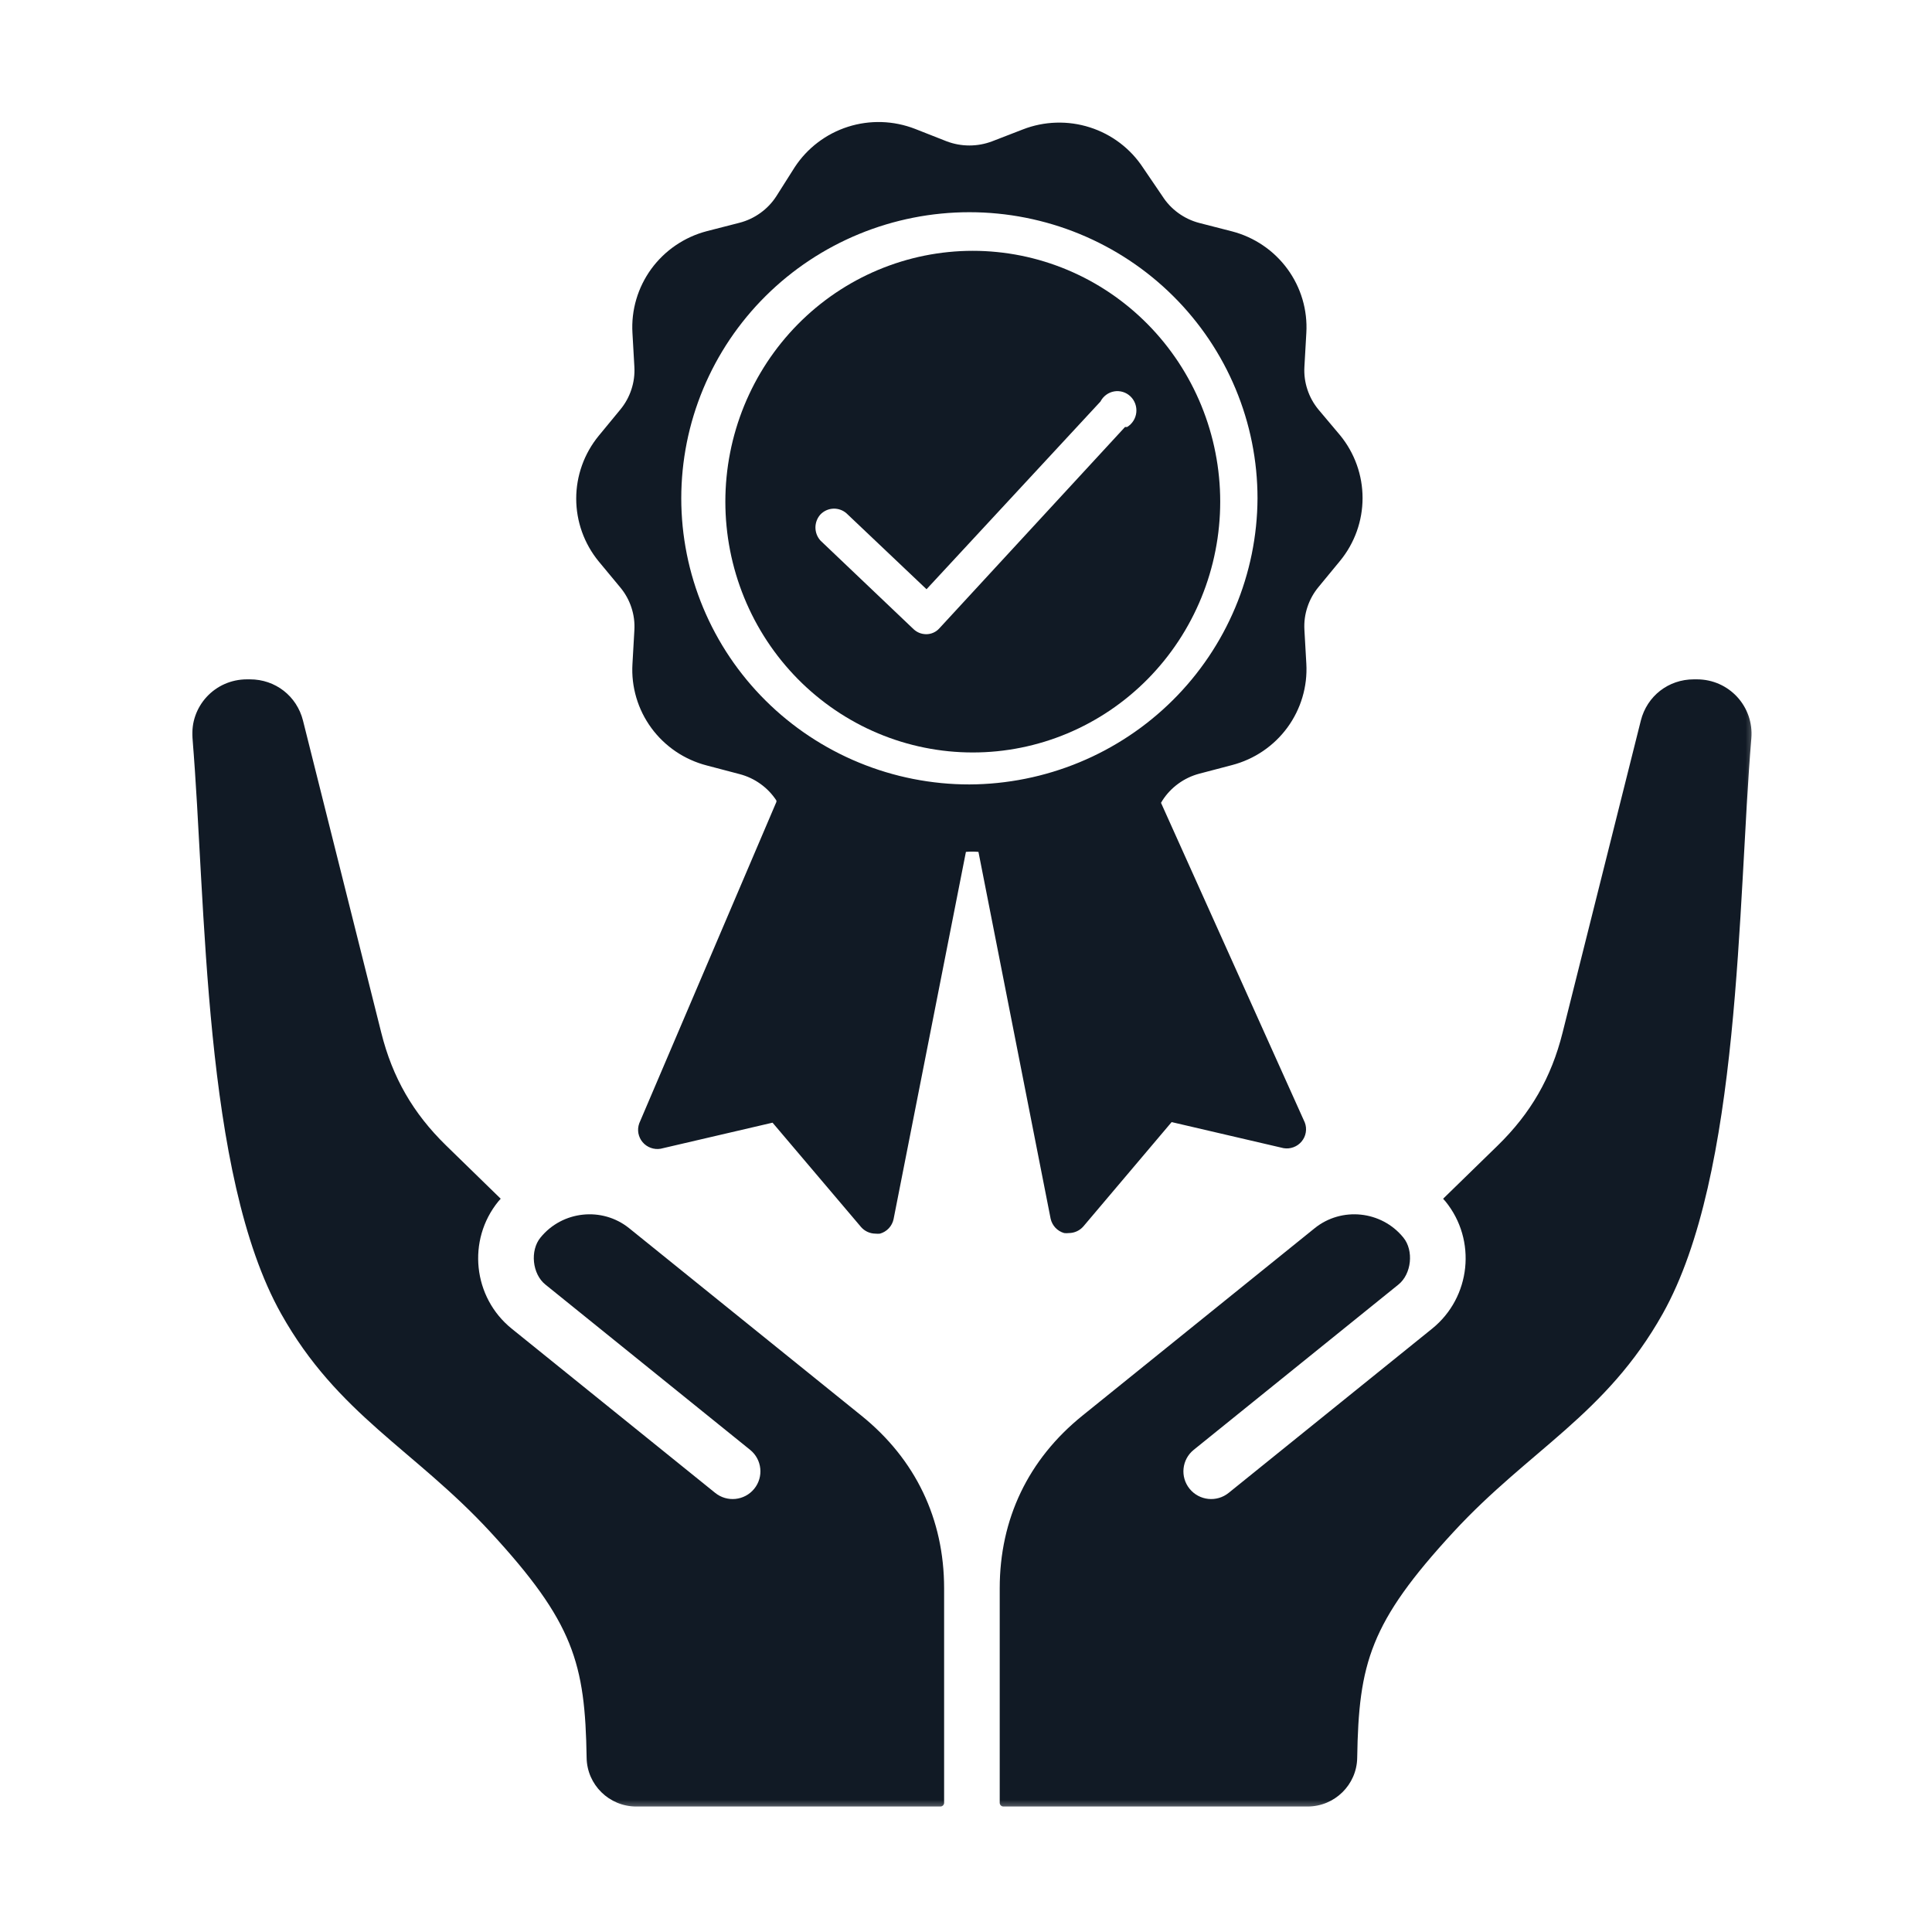
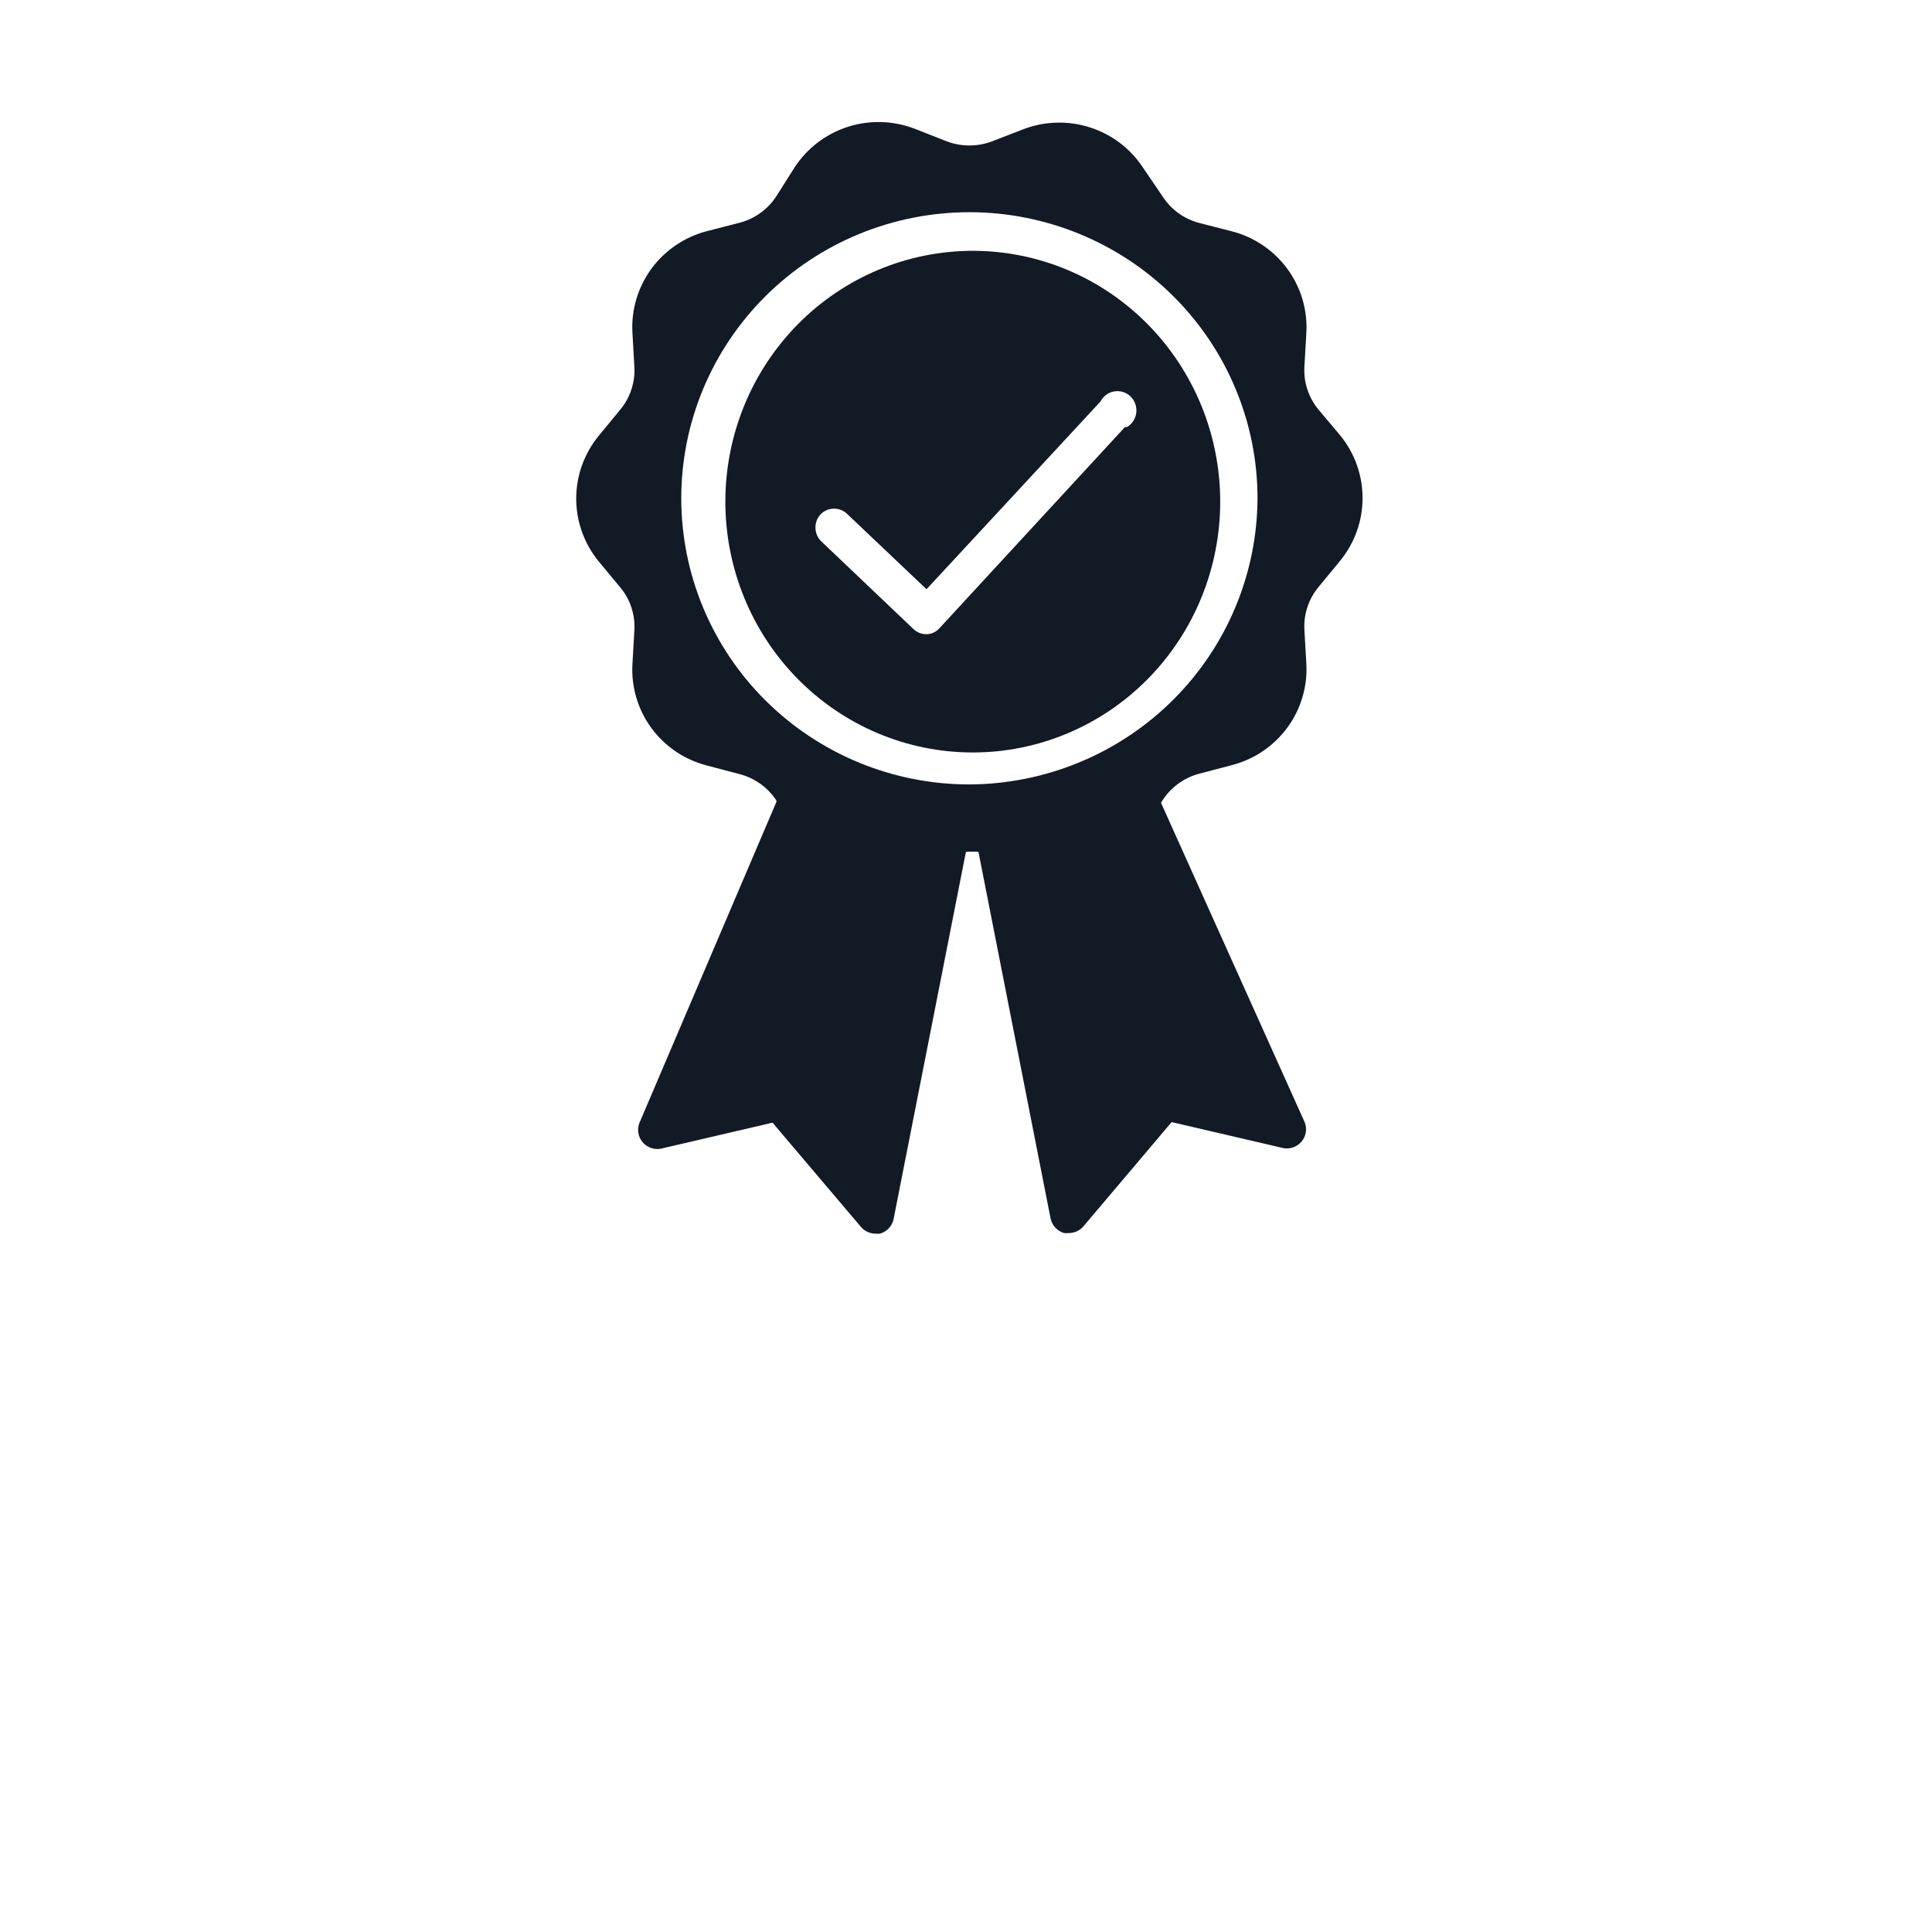
<svg xmlns="http://www.w3.org/2000/svg" width="285" height="285" viewBox="0 0 285 285" fill="none">
  <mask id="mask0_820_80" style="mask-type:luminance" maskUnits="userSpaceOnUse" x="28" y="0" width="231" height="267">
-     <path d="M28 0H258.745V266.708H28V0Z" fill="white" />
-   </mask>
+     </mask>
  <g mask="url(#mask0_820_80)">
-     <path fill-rule="evenodd" clip-rule="evenodd" d="M159.661 208.839C151.688 215.276 147.474 224.073 147.474 234.302C147.474 244.849 147.474 255.396 147.474 265.948C147.474 266.245 147.719 266.49 148.021 266.49C162.979 266.49 177.932 266.49 192.885 266.49C196.88 266.49 200.146 263.287 200.208 259.307C200.432 245.359 202.083 239.349 214.422 225.979C225.63 213.839 236.922 208.693 245.276 193.797C256.828 173.208 256.323 133.162 258.349 108.917C258.74 104.208 255.057 100.214 250.313 100.214H249.87C246.12 100.214 242.958 102.677 242.047 106.302L230.5 152.349C228.844 158.958 225.813 164.229 220.922 168.995L212.88 176.833C212.906 176.854 212.927 176.875 212.953 176.901L212.943 176.906C213.042 177.005 213.135 177.109 213.224 177.219C217.875 182.932 216.984 191.38 211.26 196L181.25 220.219C179.495 221.641 176.917 221.375 175.49 219.625C174.063 217.875 174.328 215.302 176.083 213.88L206.276 189.505C208.24 187.932 208.583 184.464 207.01 182.552C203.792 178.594 197.906 177.974 193.932 181.182L159.661 208.839ZM73.865 176.833L65.823 168.995C60.932 164.229 57.901 158.958 56.245 152.349L44.698 106.302C43.786 102.677 40.625 100.214 36.875 100.214H36.432C31.688 100.214 28.005 104.208 28.396 108.917C30.422 133.162 29.912 173.208 41.469 193.797C49.823 208.693 61.115 213.839 72.323 225.979C84.656 239.349 86.312 245.359 86.537 259.307C86.599 263.287 89.865 266.49 93.859 266.49C108.813 266.49 123.766 266.49 138.724 266.49C139.021 266.49 139.271 266.245 139.271 265.948C139.271 255.396 139.271 244.849 139.271 234.302C139.271 224.073 135.057 215.276 127.083 208.839L92.812 181.182C88.839 177.974 82.953 178.594 79.734 182.557C78.162 184.464 78.5 187.938 80.469 189.505L110.661 213.88C112.417 215.302 112.682 217.875 111.255 219.625C109.828 221.375 107.25 221.641 105.495 220.219L75.484 196C69.76 191.38 68.865 182.932 73.516 177.219C73.609 177.109 73.703 177.005 73.797 176.906L73.792 176.901C73.818 176.875 73.839 176.854 73.865 176.833Z" fill="#111A25" />
-   </g>
+     </g>
  <path d="M143.499 37C142.904 37 142.306 37.014 141.709 37.044C141.113 37.075 140.518 37.119 139.922 37.179C139.329 37.237 138.735 37.312 138.144 37.401C137.554 37.489 136.965 37.594 136.379 37.711C135.793 37.829 135.21 37.962 134.63 38.109C134.053 38.256 133.477 38.417 132.905 38.594C132.334 38.769 131.766 38.959 131.204 39.164C130.641 39.367 130.085 39.585 129.533 39.816C128.981 40.047 128.435 40.293 127.893 40.553C127.354 40.81 126.822 41.084 126.294 41.368C125.768 41.654 125.248 41.954 124.735 42.264C124.223 42.576 123.719 42.9 123.221 43.236C122.725 43.572 122.236 43.92 121.758 44.281C121.278 44.643 120.807 45.015 120.345 45.398C119.882 45.782 119.432 46.179 118.989 46.585C118.546 46.992 118.114 47.409 117.691 47.837C117.268 48.266 116.857 48.703 116.456 49.152C116.055 49.601 115.664 50.06 115.285 50.527C114.906 50.996 114.539 51.473 114.183 51.96C113.828 52.445 113.483 52.94 113.151 53.443C112.82 53.947 112.5 54.46 112.193 54.979C111.887 55.498 111.591 56.024 111.309 56.559C111.029 57.093 110.759 57.634 110.505 58.182C110.249 58.727 110.007 59.281 109.779 59.84C109.551 60.4 109.336 60.965 109.134 61.535C108.933 62.105 108.745 62.681 108.572 63.26C108.399 63.84 108.239 64.422 108.094 65.009C107.949 65.597 107.818 66.189 107.703 66.783C107.586 67.377 107.482 67.972 107.395 68.572C107.308 69.17 107.234 69.772 107.177 70.374C107.117 70.976 107.073 71.579 107.044 72.185C107.016 72.789 107 73.395 107 74.001C107 74.607 107.016 75.211 107.044 75.817C107.073 76.421 107.117 77.024 107.177 77.626C107.234 78.23 107.308 78.83 107.395 79.43C107.482 80.028 107.586 80.625 107.703 81.219C107.818 81.813 107.949 82.403 108.094 82.991C108.239 83.578 108.399 84.162 108.572 84.742C108.745 85.32 108.933 85.895 109.134 86.465C109.336 87.037 109.551 87.6 109.779 88.16C110.007 88.719 110.249 89.273 110.505 89.82C110.759 90.368 111.029 90.907 111.309 91.443C111.591 91.976 111.887 92.504 112.193 93.023C112.5 93.542 112.82 94.053 113.151 94.557C113.483 95.06 113.828 95.555 114.183 96.042C114.539 96.527 114.906 97.004 115.285 97.473C115.664 97.94 116.055 98.399 116.456 98.848C116.857 99.297 117.268 99.736 117.691 100.165C118.114 100.591 118.546 101.01 118.989 101.417C119.432 101.823 119.882 102.218 120.345 102.602C120.807 102.987 121.278 103.359 121.758 103.719C122.236 104.08 122.725 104.428 123.221 104.766C123.719 105.102 124.223 105.426 124.735 105.736C125.248 106.048 125.768 106.346 126.294 106.632C126.822 106.918 127.354 107.19 127.893 107.449C128.435 107.707 128.981 107.952 129.533 108.184C130.085 108.415 130.641 108.635 131.204 108.838C131.766 109.041 132.334 109.233 132.905 109.408C133.477 109.583 134.053 109.744 134.63 109.891C135.21 110.04 135.793 110.171 136.379 110.289C136.965 110.408 137.554 110.511 138.144 110.599C138.735 110.69 139.329 110.762 139.922 110.823C140.518 110.881 141.113 110.926 141.709 110.956C142.306 110.986 142.904 111 143.499 111C144.096 111 144.694 110.986 145.291 110.956C145.887 110.926 146.482 110.881 147.078 110.823C147.671 110.762 148.265 110.69 148.856 110.599C149.446 110.511 150.035 110.408 150.621 110.289C151.207 110.171 151.79 110.04 152.368 109.891C152.947 109.744 153.523 109.583 154.095 109.408C154.666 109.233 155.234 109.041 155.796 108.838C156.359 108.635 156.915 108.415 157.467 108.184C158.019 107.952 158.565 107.707 159.105 107.449C159.644 107.19 160.178 106.918 160.706 106.632C161.232 106.346 161.752 106.048 162.265 105.736C162.777 105.426 163.281 105.102 163.777 104.766C164.275 104.428 164.764 104.08 165.242 103.719C165.722 103.359 166.193 102.987 166.655 102.602C167.116 102.218 167.568 101.823 168.011 101.417C168.454 101.01 168.886 100.591 169.309 100.165C169.732 99.736 170.143 99.297 170.544 98.848C170.945 98.399 171.336 97.94 171.715 97.473C172.094 97.004 172.461 96.527 172.817 96.042C173.172 95.555 173.517 95.06 173.849 94.557C174.18 94.053 174.5 93.542 174.807 93.023C175.113 92.504 175.409 91.976 175.689 91.443C175.971 90.907 176.241 90.368 176.495 89.82C176.751 89.273 176.993 88.719 177.221 88.16C177.449 87.6 177.664 87.037 177.866 86.465C178.067 85.895 178.255 85.32 178.428 84.742C178.601 84.162 178.759 83.578 178.906 82.991C179.051 82.403 179.182 81.813 179.297 81.219C179.414 80.625 179.516 80.028 179.605 79.43C179.692 78.83 179.766 78.23 179.823 77.626C179.883 77.024 179.927 76.421 179.956 75.817C179.984 75.211 180 74.607 180 74.001C180 73.395 179.984 72.789 179.956 72.185C179.927 71.579 179.883 70.976 179.823 70.374C179.766 69.772 179.692 69.17 179.605 68.572C179.516 67.972 179.414 67.377 179.297 66.783C179.182 66.189 179.051 65.597 178.906 65.009C178.759 64.422 178.601 63.84 178.428 63.26C178.255 62.681 178.067 62.105 177.866 61.535C177.664 60.965 177.449 60.4 177.221 59.84C176.993 59.281 176.751 58.727 176.495 58.182C176.241 57.634 175.971 57.093 175.689 56.559C175.409 56.024 175.113 55.498 174.807 54.979C174.5 54.46 174.18 53.947 173.849 53.443C173.517 52.94 173.172 52.445 172.817 51.96C172.461 51.473 172.094 50.996 171.715 50.527C171.336 50.06 170.945 49.601 170.544 49.152C170.143 48.703 169.732 48.266 169.309 47.837C168.886 47.409 168.454 46.992 168.011 46.585C167.568 46.179 167.116 45.782 166.655 45.398C166.193 45.015 165.722 44.643 165.242 44.281C164.764 43.92 164.275 43.572 163.777 43.236C163.281 42.9 162.777 42.576 162.265 42.264C161.752 41.954 161.232 41.654 160.706 41.368C160.178 41.084 159.644 40.81 159.105 40.553C158.565 40.293 158.019 40.047 157.467 39.816C156.915 39.585 156.359 39.367 155.796 39.164C155.234 38.959 154.666 38.769 154.095 38.594C153.523 38.417 152.947 38.256 152.368 38.109C151.79 37.962 151.207 37.829 150.621 37.711C150.035 37.594 149.446 37.489 148.856 37.401C148.265 37.312 147.671 37.237 147.078 37.179C146.482 37.119 145.887 37.075 145.291 37.044C144.694 37.014 144.096 37 143.499 37ZM165.961 62.986L138.586 92.671C138.336 92.954 138.04 93.174 137.697 93.327C137.356 93.482 136.996 93.556 136.621 93.554C135.911 93.544 135.293 93.299 134.767 92.814L121.039 79.75C120.92 79.619 120.813 79.478 120.72 79.327C120.627 79.178 120.547 79.019 120.484 78.854C120.42 78.689 120.371 78.518 120.339 78.343C120.305 78.168 120.289 77.993 120.289 77.813C120.289 77.636 120.305 77.459 120.339 77.286C120.371 77.111 120.42 76.94 120.484 76.775C120.547 76.61 120.627 76.451 120.72 76.3C120.813 76.151 120.92 76.01 121.039 75.879C121.163 75.75 121.299 75.635 121.444 75.535C121.591 75.432 121.744 75.346 121.907 75.273C122.07 75.201 122.236 75.144 122.409 75.104C122.582 75.064 122.756 75.042 122.935 75.034C123.112 75.028 123.286 75.038 123.463 75.066C123.638 75.092 123.808 75.136 123.975 75.197C124.142 75.257 124.303 75.332 124.456 75.422C124.608 75.515 124.751 75.617 124.884 75.736L136.677 86.922L162.34 59.228C162.439 59.033 162.56 58.852 162.701 58.685C162.844 58.52 163.001 58.371 163.178 58.242C163.352 58.111 163.541 58.005 163.741 57.92C163.94 57.833 164.148 57.773 164.363 57.737C164.575 57.699 164.791 57.688 165.008 57.703C165.224 57.717 165.437 57.755 165.645 57.819C165.851 57.882 166.05 57.97 166.238 58.079C166.425 58.19 166.598 58.321 166.757 58.471C166.913 58.623 167.052 58.79 167.173 58.973C167.292 59.156 167.39 59.351 167.465 59.559C167.539 59.764 167.59 59.977 167.616 60.195C167.644 60.414 167.644 60.633 167.622 60.851C167.598 61.07 167.55 61.283 167.477 61.491C167.406 61.698 167.31 61.894 167.193 62.079C167.076 62.264 166.939 62.433 166.784 62.586C166.627 62.739 166.457 62.874 166.27 62.986H165.961Z" fill="#111A25" />
  <path d="M91.503 86.656C92.235 87.538 92.783 88.524 93.141 89.612C93.501 90.701 93.646 91.817 93.58 92.96L93.296 97.963C93.248 98.798 93.27 99.632 93.366 100.464C93.463 101.295 93.63 102.111 93.868 102.915C94.105 103.718 94.409 104.494 94.781 105.246C95.153 105.996 95.588 106.709 96.083 107.387C96.579 108.063 97.13 108.693 97.734 109.274C98.34 109.858 98.99 110.384 99.686 110.856C100.382 111.328 101.115 111.736 101.882 112.081C102.648 112.427 103.439 112.707 104.255 112.917L109.095 114.191C110.214 114.483 111.242 114.964 112.18 115.638C113.118 116.31 113.901 117.128 114.533 118.091V118.289L94.292 165.724C94.25 165.84 94.218 165.958 94.192 166.078C94.165 166.198 94.147 166.32 94.137 166.442C94.127 166.564 94.125 166.686 94.131 166.81C94.137 166.932 94.151 167.054 94.173 167.174C94.196 167.294 94.226 167.414 94.264 167.53C94.3 167.648 94.347 167.762 94.399 167.872C94.451 167.984 94.51 168.089 94.576 168.193C94.644 168.297 94.717 168.395 94.795 168.489C94.876 168.583 94.96 168.671 95.051 168.755C95.144 168.837 95.238 168.913 95.341 168.985C95.441 169.055 95.546 169.119 95.657 169.175C95.765 169.231 95.878 169.281 95.995 169.323C96.109 169.365 96.228 169.401 96.349 169.427C96.47 169.455 96.591 169.473 96.713 169.485C96.836 169.497 96.961 169.499 97.084 169.495C97.206 169.489 97.329 169.477 97.452 169.457L113.963 165.612L127.029 181.019C127.297 181.321 127.613 181.555 127.979 181.723C128.347 181.891 128.732 181.977 129.136 181.981C129.364 182.006 129.591 182.006 129.819 181.981C130.066 181.909 130.3 181.807 130.519 181.673C130.738 181.541 130.935 181.381 131.111 181.193C131.286 181.007 131.433 180.801 131.551 180.573C131.672 180.347 131.759 180.109 131.813 179.859L142.488 125.667C143.104 125.611 143.722 125.611 144.337 125.667L154.984 179.775C155.038 180.025 155.125 180.263 155.246 180.489C155.364 180.715 155.511 180.921 155.686 181.109C155.861 181.295 156.059 181.455 156.278 181.589C156.497 181.723 156.731 181.825 156.978 181.895C157.214 181.923 157.451 181.923 157.689 181.895C158.093 181.891 158.478 181.805 158.846 181.637C159.212 181.471 159.528 181.235 159.796 180.935L172.834 165.526L189.345 169.371C189.848 169.455 190.337 169.409 190.814 169.231C191.291 169.053 191.692 168.769 192.014 168.377C192.338 167.986 192.541 167.542 192.624 167.042C192.706 166.544 192.658 166.056 192.477 165.584L171.268 118.431L171.467 118.091C172.093 117.118 172.874 116.29 173.814 115.606C174.752 114.924 175.782 114.433 176.905 114.133L181.745 112.861C182.559 112.649 183.35 112.369 184.116 112.021C184.883 111.676 185.614 111.266 186.31 110.794C187.004 110.322 187.654 109.796 188.26 109.212C188.864 108.631 189.413 108.001 189.911 107.325C190.406 106.649 190.838 105.936 191.211 105.184C191.583 104.434 191.889 103.658 192.126 102.857C192.366 102.053 192.533 101.237 192.63 100.406C192.726 99.576 192.752 98.742 192.704 97.906L192.42 92.902C192.356 91.761 192.503 90.645 192.863 89.558C193.221 88.47 193.767 87.484 194.497 86.599L197.687 82.726C198.219 82.076 198.692 81.388 199.104 80.659C199.517 79.929 199.865 79.169 200.147 78.382C200.428 77.592 200.642 76.786 200.785 75.96C200.928 75.137 201 74.305 201 73.467C201 72.632 200.928 71.8 200.785 70.976C200.642 70.15 200.428 69.345 200.147 68.555C199.865 67.767 199.517 67.008 199.104 66.278C198.692 65.548 198.219 64.858 197.687 64.211L194.497 60.422C193.767 59.538 193.221 58.551 192.863 57.463C192.503 56.375 192.356 55.26 192.42 54.118L192.704 49.114C192.754 48.278 192.73 47.443 192.634 46.611C192.539 45.779 192.372 44.961 192.135 44.156C191.897 43.352 191.593 42.574 191.221 41.822C190.848 41.071 190.416 40.357 189.919 39.679C189.424 39.002 188.872 38.37 188.268 37.786C187.663 37.202 187.012 36.674 186.316 36.203C185.62 35.729 184.887 35.319 184.12 34.971C183.352 34.623 182.561 34.343 181.745 34.131L176.905 32.888C175.78 32.592 174.748 32.102 173.81 31.42C172.87 30.736 172.089 29.907 171.467 28.929L168.621 24.745C168.162 24.045 167.645 23.387 167.074 22.773C166.502 22.162 165.88 21.6 165.212 21.092C164.542 20.584 163.835 20.138 163.089 19.75C162.342 19.363 161.567 19.041 160.766 18.787C159.963 18.531 159.146 18.345 158.313 18.227C157.478 18.111 156.64 18.067 155.799 18.093C154.958 18.119 154.125 18.215 153.299 18.383C152.474 18.551 151.669 18.787 150.886 19.093L146.36 20.844C145.277 21.254 144.158 21.46 142.999 21.46C141.842 21.46 140.723 21.254 139.64 20.844L134.973 19.007C134.188 18.703 133.383 18.467 132.558 18.299C131.732 18.131 130.899 18.033 130.058 18.007C129.217 17.981 128.379 18.027 127.544 18.143C126.711 18.259 125.894 18.445 125.091 18.701C124.29 18.957 123.515 19.279 122.768 19.665C122.024 20.052 121.315 20.5 120.647 21.008C119.977 21.516 119.357 22.076 118.783 22.689C118.212 23.303 117.697 23.959 117.236 24.661L114.533 28.929C113.907 29.901 113.126 30.727 112.186 31.404C111.248 32.082 110.218 32.568 109.095 32.86L104.255 34.103C103.439 34.317 102.646 34.599 101.88 34.947C101.111 35.297 100.378 35.709 99.682 36.183C98.986 36.656 98.333 37.186 97.73 37.77C97.124 38.356 96.574 38.988 96.077 39.665C95.582 40.345 95.15 41.061 94.777 41.815C94.405 42.566 94.101 43.346 93.864 44.152C93.626 44.955 93.461 45.775 93.364 46.609C93.27 47.441 93.246 48.276 93.296 49.114L93.58 54.118C93.644 55.26 93.497 56.375 93.137 57.463C92.779 58.551 92.233 59.538 91.503 60.422L88.313 64.294C87.781 64.944 87.308 65.634 86.896 66.362C86.483 67.091 86.135 67.851 85.853 68.641C85.572 69.429 85.358 70.234 85.215 71.06C85.073 71.886 85 72.716 85 73.553C85 74.389 85.073 75.221 85.215 76.046C85.358 76.87 85.572 77.678 85.853 78.466C86.135 79.253 86.483 80.013 86.896 80.743C87.308 81.472 87.781 82.162 88.313 82.812L91.503 86.656ZM142.999 115.716C142.305 115.716 141.608 115.7 140.914 115.666C140.22 115.632 139.525 115.58 138.835 115.514C138.143 115.446 137.452 115.36 136.764 115.26C136.076 115.158 135.389 115.04 134.707 114.906C134.027 114.771 133.347 114.619 132.672 114.453C131.998 114.285 131.328 114.099 130.662 113.899C129.996 113.699 129.335 113.483 128.681 113.249C128.027 113.017 127.377 112.767 126.735 112.503C126.093 112.239 125.457 111.96 124.827 111.664C124.199 111.37 123.577 111.058 122.964 110.732C122.352 110.408 121.746 110.066 121.15 109.712C120.553 109.356 119.965 108.987 119.387 108.603C118.808 108.219 118.24 107.823 117.681 107.411C117.123 106.999 116.574 106.573 116.036 106.136C115.499 105.698 114.972 105.248 114.456 104.784C113.941 104.32 113.438 103.842 112.947 103.355C112.454 102.867 111.975 102.367 111.508 101.855C111.041 101.343 110.586 100.819 110.145 100.286C109.705 99.752 109.276 99.208 108.861 98.652C108.447 98.099 108.046 97.533 107.66 96.959C107.273 96.385 106.901 95.801 106.545 95.21C106.187 94.616 105.844 94.016 105.516 93.406C105.188 92.796 104.876 92.181 104.579 91.557C104.281 90.931 103.999 90.299 103.733 89.662C103.468 89.024 103.216 88.38 102.983 87.73C102.747 87.078 102.53 86.423 102.328 85.763C102.125 85.101 101.94 84.435 101.771 83.766C101.602 83.096 101.449 82.422 101.314 81.744C101.179 81.067 101.061 80.387 100.958 79.703C100.855 79.019 100.771 78.335 100.702 77.648C100.634 76.96 100.584 76.27 100.549 75.581C100.515 74.891 100.497 74.201 100.497 73.511C100.497 72.82 100.515 72.13 100.549 71.44C100.584 70.75 100.634 70.061 100.702 69.373C100.771 68.687 100.855 68.001 100.958 67.317C101.061 66.634 101.179 65.954 101.314 65.276C101.449 64.598 101.602 63.925 101.771 63.255C101.94 62.585 102.125 61.919 102.328 61.258C102.53 60.598 102.747 59.942 102.983 59.292C103.216 58.641 103.468 57.997 103.733 57.359C103.999 56.721 104.281 56.09 104.579 55.466C104.876 54.84 105.188 54.224 105.516 53.614C105.844 53.005 106.187 52.405 106.545 51.811C106.901 51.219 107.273 50.635 107.66 50.062C108.046 49.488 108.447 48.922 108.861 48.368C109.276 47.812 109.705 47.269 110.145 46.735C110.586 46.201 111.041 45.677 111.508 45.165C111.975 44.654 112.454 44.154 112.947 43.666C113.438 43.178 113.941 42.702 114.456 42.238C114.972 41.775 115.499 41.323 116.036 40.885C116.574 40.447 117.123 40.021 117.681 39.609C118.24 39.197 118.808 38.802 119.387 38.418C119.965 38.034 120.553 37.664 121.15 37.308C121.746 36.954 122.352 36.612 122.964 36.288C123.577 35.963 124.199 35.651 124.827 35.357C125.457 35.061 126.093 34.781 126.735 34.517C127.377 34.253 128.027 34.003 128.681 33.771C129.335 33.539 129.996 33.322 130.662 33.122C131.328 32.922 131.998 32.736 132.672 32.57C133.347 32.402 134.027 32.25 134.709 32.116C135.389 31.98 136.076 31.862 136.764 31.76C137.452 31.66 138.143 31.574 138.835 31.508C139.525 31.44 140.22 31.388 140.914 31.354C141.608 31.32 142.305 31.304 142.999 31.304C143.695 31.304 144.39 31.32 145.086 31.354C145.78 31.388 146.473 31.44 147.165 31.508C147.857 31.574 148.548 31.66 149.236 31.76C149.924 31.862 150.609 31.98 151.291 32.116C151.973 32.25 152.651 32.402 153.328 32.57C154.002 32.736 154.672 32.922 155.338 33.122C156.002 33.322 156.665 33.539 157.319 33.771C157.973 34.003 158.623 34.253 159.265 34.517C159.907 34.781 160.543 35.061 161.173 35.357C161.801 35.651 162.423 35.963 163.034 36.288C163.648 36.612 164.254 36.954 164.85 37.308C165.447 37.664 166.035 38.034 166.613 38.418C167.19 38.802 167.76 39.197 168.319 39.609C168.877 40.021 169.426 40.447 169.964 40.885C170.501 41.323 171.026 41.775 171.544 42.238C172.059 42.702 172.562 43.178 173.053 43.666C173.546 44.154 174.025 44.654 174.492 45.165C174.959 45.677 175.414 46.201 175.855 46.735C176.295 47.269 176.724 47.812 177.139 48.368C177.553 48.922 177.954 49.488 178.34 50.062C178.727 50.635 179.097 51.219 179.455 51.811C179.813 52.405 180.156 53.005 180.484 53.614C180.812 54.224 181.124 54.84 181.421 55.466C181.719 56.09 182.001 56.721 182.267 57.359C182.532 57.997 182.784 58.641 183.017 59.292C183.253 59.942 183.47 60.598 183.672 61.258C183.875 61.919 184.06 62.585 184.229 63.255C184.398 63.925 184.549 64.598 184.686 65.276C184.821 65.954 184.939 66.634 185.042 67.317C185.145 68.001 185.229 68.687 185.298 69.373C185.366 70.061 185.416 70.75 185.451 71.44C185.485 72.13 185.503 72.82 185.503 73.511C185.499 74.201 185.479 74.889 185.443 75.579C185.404 76.268 185.35 76.954 185.28 77.642C185.209 78.328 185.121 79.011 185.016 79.693C184.911 80.375 184.791 81.055 184.654 81.73C184.515 82.406 184.36 83.08 184.189 83.748C184.018 84.417 183.831 85.081 183.627 85.741C183.424 86.401 183.205 87.054 182.969 87.702C182.734 88.352 182.482 88.994 182.214 89.632C181.947 90.267 181.663 90.899 181.365 91.521C181.067 92.145 180.753 92.76 180.425 93.368C180.097 93.976 179.753 94.574 179.395 95.165C179.037 95.757 178.664 96.339 178.278 96.913C177.891 97.485 177.491 98.049 177.076 98.602C176.664 99.156 176.235 99.7 175.794 100.234C175.353 100.766 174.899 101.287 174.432 101.799C173.967 102.311 173.488 102.809 172.995 103.297C172.504 103.784 172.003 104.26 171.487 104.724C170.972 105.188 170.447 105.638 169.909 106.076C169.374 106.513 168.827 106.939 168.269 107.351C167.712 107.761 167.144 108.159 166.566 108.543C165.989 108.927 165.403 109.296 164.807 109.652C164.212 110.008 163.608 110.348 162.996 110.676C162.384 111.002 161.764 111.312 161.137 111.61C160.509 111.906 159.875 112.185 159.235 112.451C158.593 112.717 157.947 112.967 157.292 113.201C156.638 113.435 155.98 113.653 155.316 113.855C154.652 114.057 153.982 114.243 153.31 114.413C152.635 114.583 151.959 114.737 151.279 114.872C150.597 115.01 149.914 115.13 149.226 115.234C148.54 115.338 147.851 115.424 147.159 115.496C146.469 115.566 145.776 115.62 145.082 115.656C144.39 115.694 143.695 115.714 142.999 115.716Z" fill="#111A25" />
</svg>